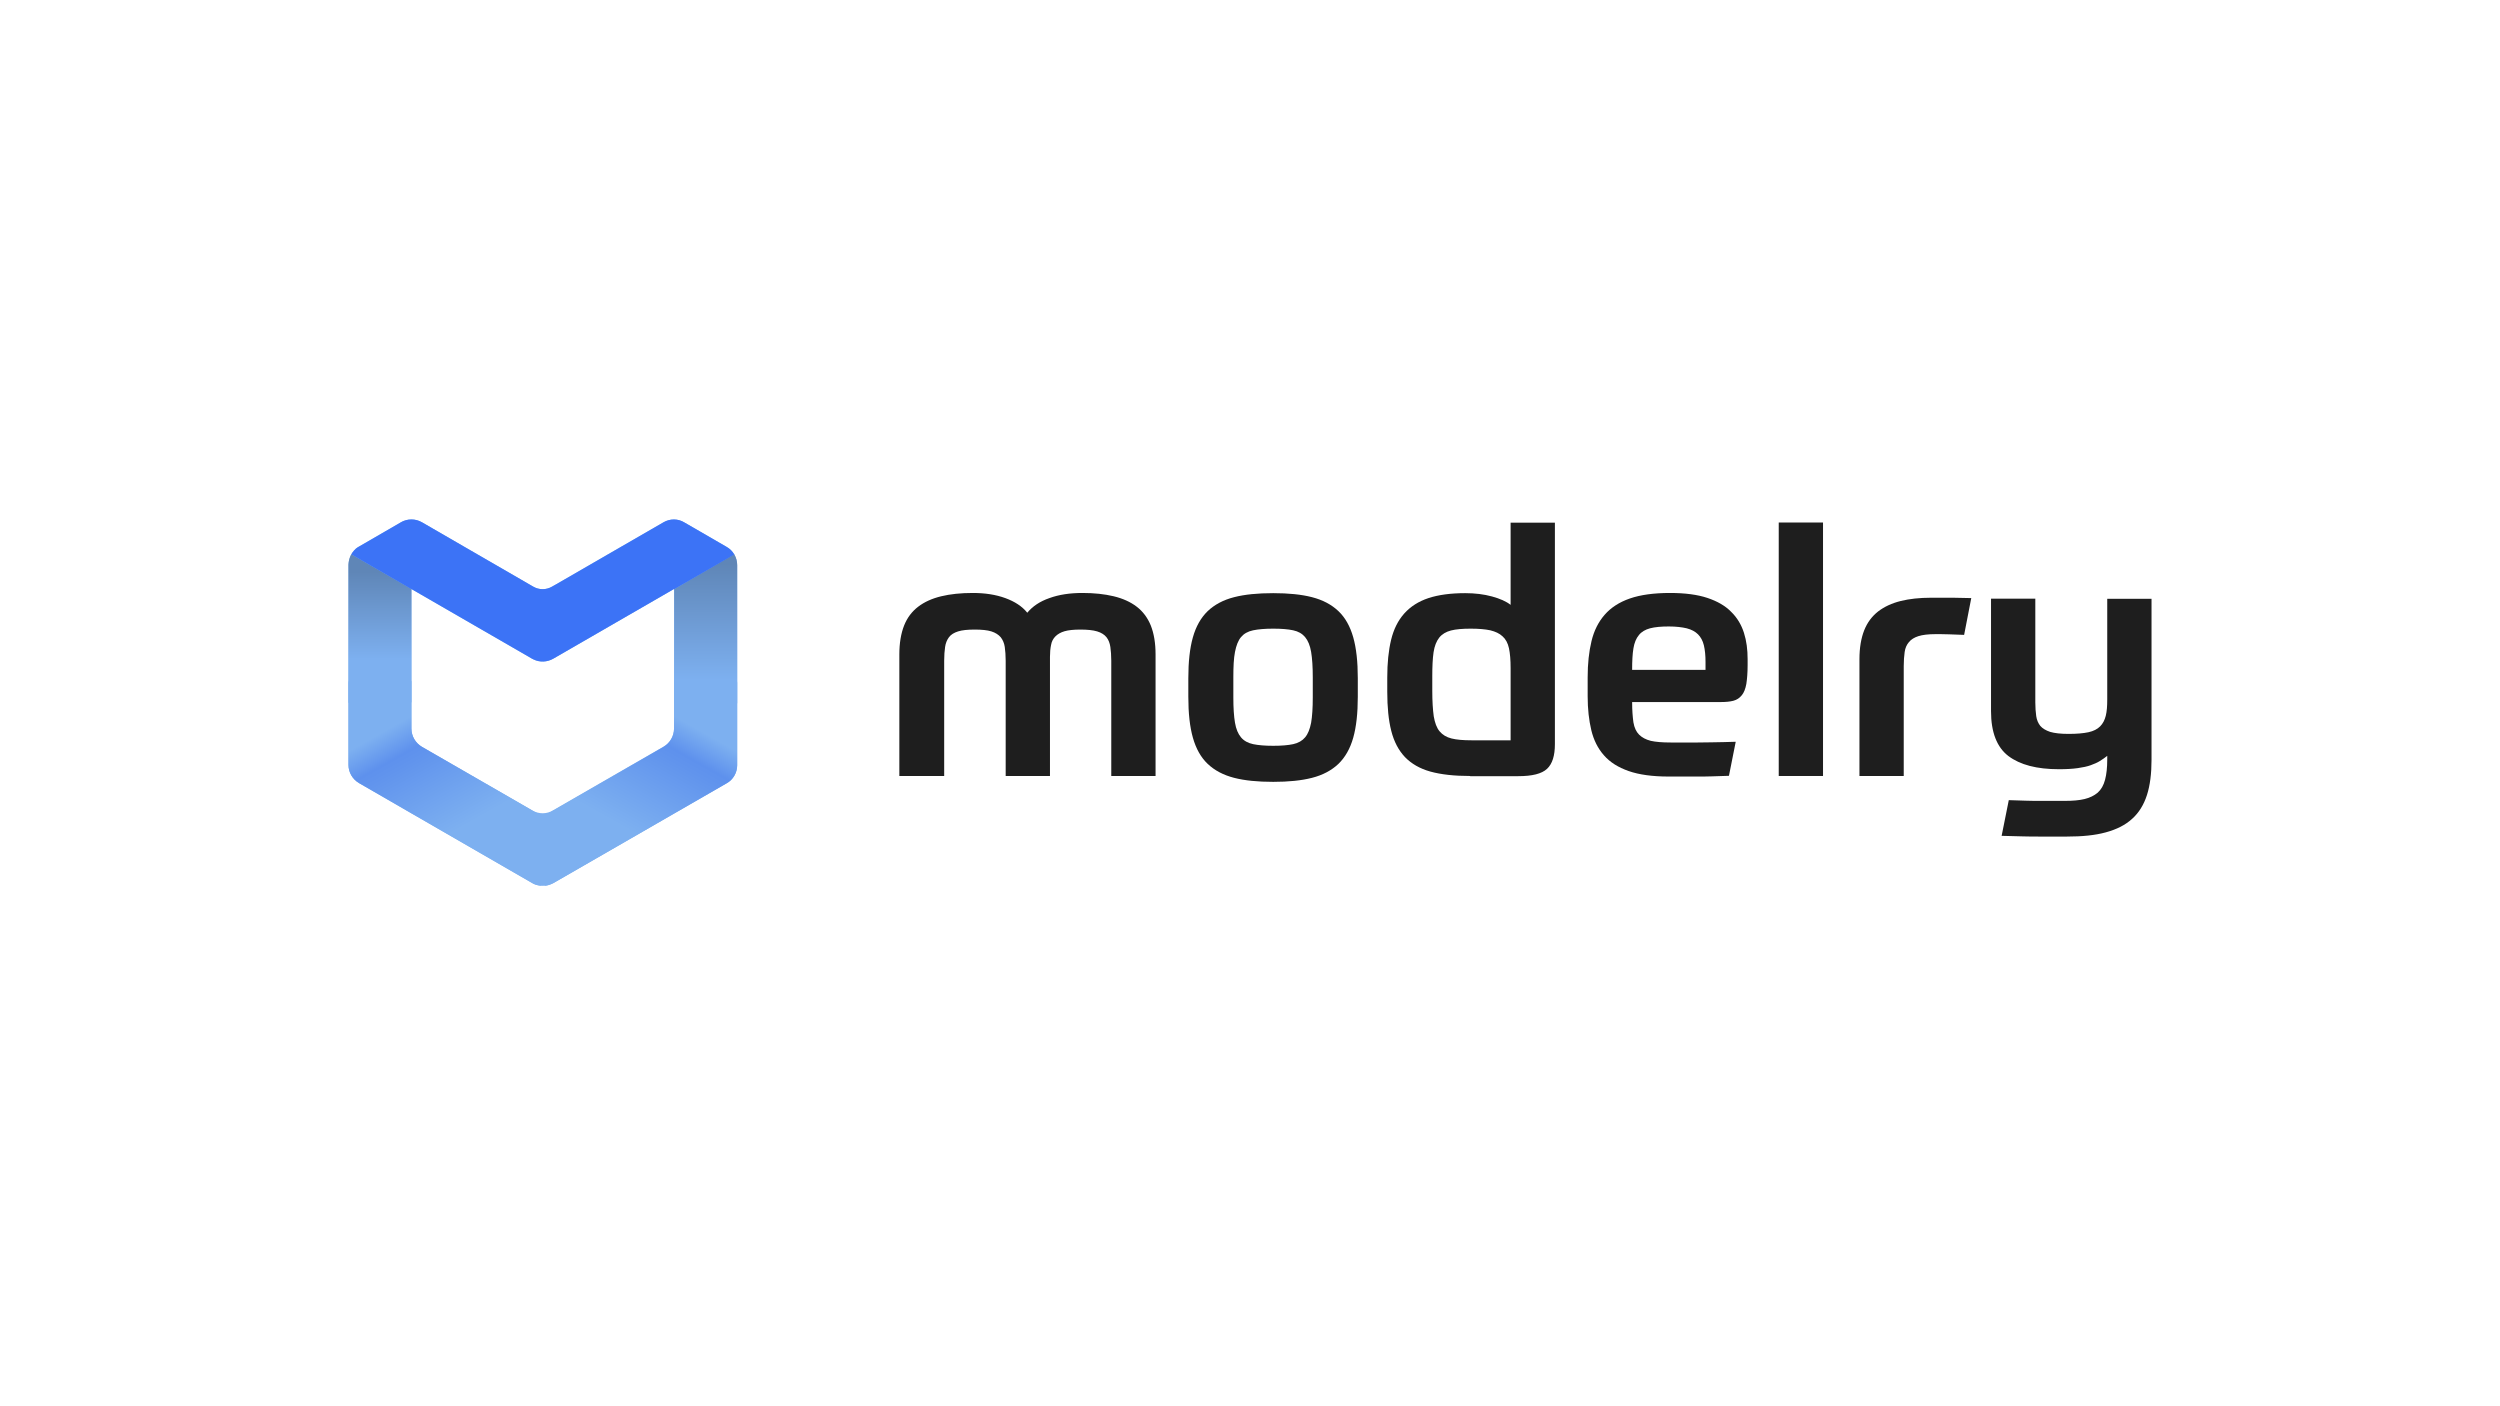
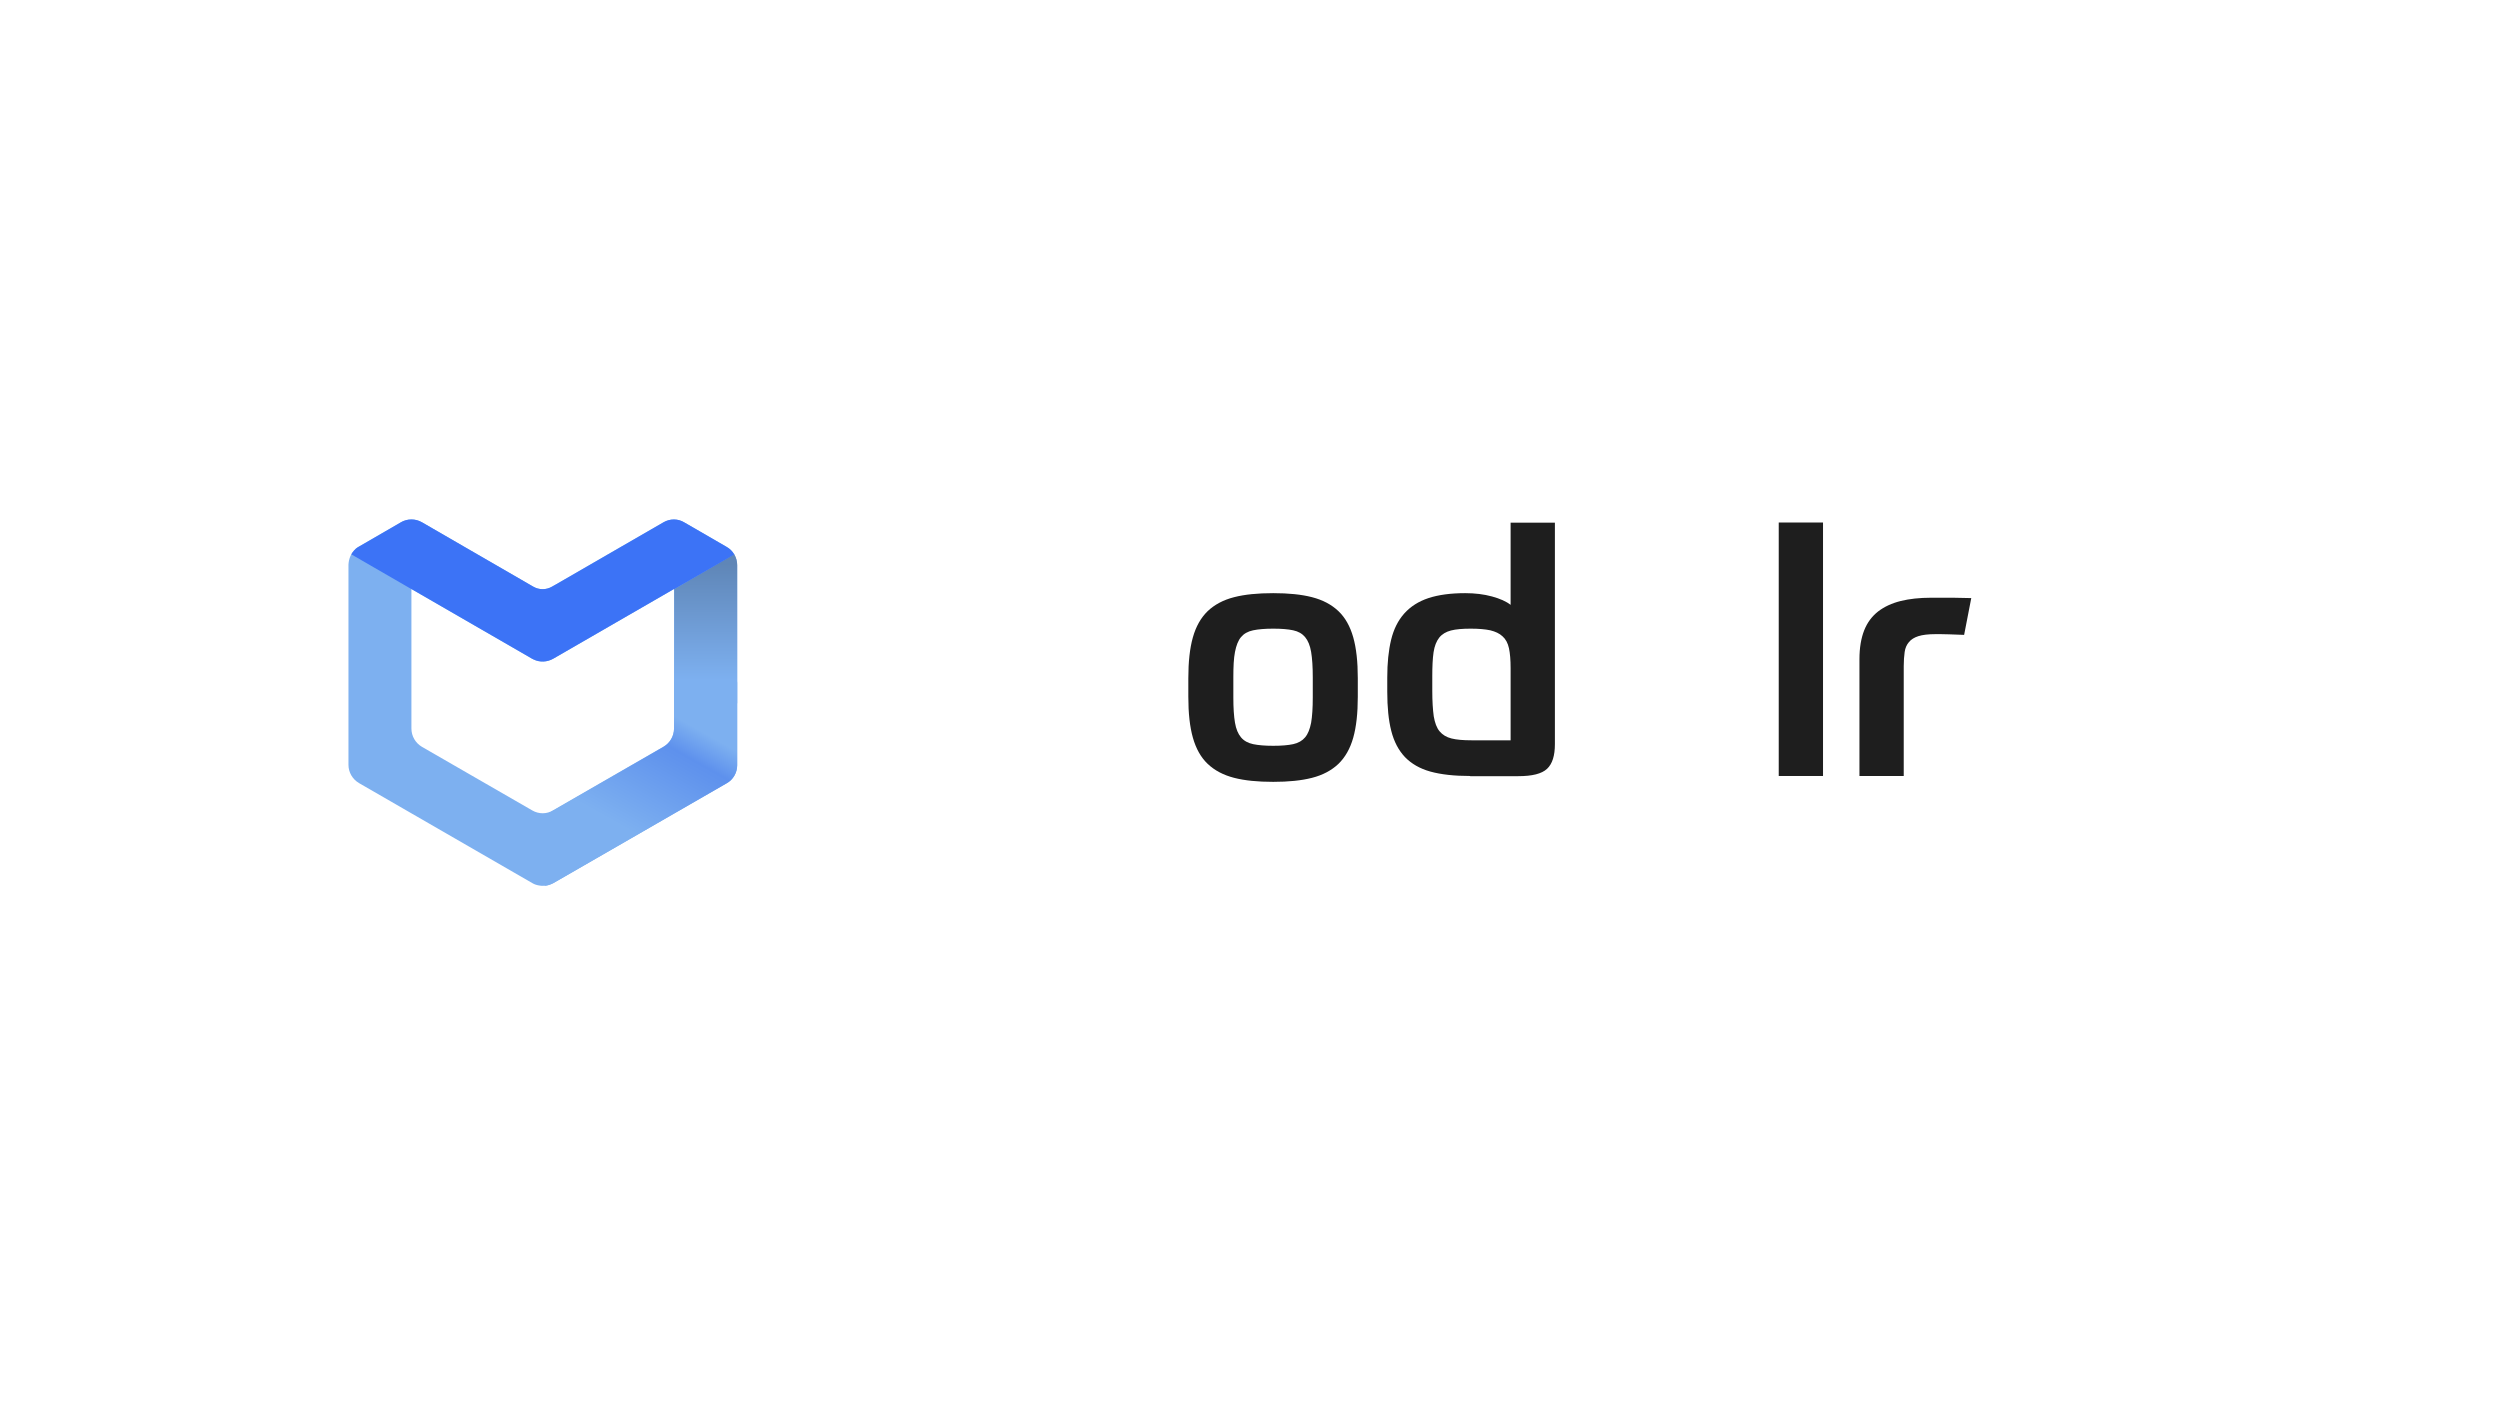
<svg xmlns="http://www.w3.org/2000/svg" xmlns:xlink="http://www.w3.org/1999/xlink" enable-background="new 0 0 1366 768" viewBox="0 0 1366 768">
  <clipPath id="a">
    <path d="m401.3 302.9c-1-1.7-2.4-3.2-4.2-4.3l-23-13.3c-3.3-1.9-7.4-2.1-10.8-.4-.3.1-.5.3-.7.4l-59.3 34.3-1.5.8c-3.2 1.9-7.2 1.9-10.4 0l-60.7-35.1c-3.3-1.9-7.4-2.1-10.8-.4-.3.1-.5.2-.7.4l-23 13.3c-.2.1-.5.3-.7.4-1.5 1-2.6 2.3-3.5 3.8-.8 1.4-1.3 3-1.5 4.6 0 .4-.1.8-.1 1.2v64.4 44.9c0 4.1 2.2 7.9 5.8 10l94.6 54.6c1.3.8 2.7 1.2 4.2 1.4 1.1.2 2.2.1 3.3 0 1.4-.2 2.8-.7 4.1-1.4l94.8-54.6c3.3-1.9 5.5-5.4 5.8-9.2 0-.3 0-.6 0-.8v-109.3c-.2-2-.7-4-1.7-5.7zm-33 95.1c0 4.1-2.2 8-5.8 10l-60.2 34.7c-3.6 2.1-8 2.1-11.5 0l-60.2-34.7c-3.6-2.1-5.8-5.9-5.8-10v-76.1h.1l65.8 38c.3.1.5.3.8.4 3.4 1.7 7.5 1.5 10.8-.4l66-38.1z" />
  </clipPath>
  <clipPath id="b">
    <path d="m362.5 285.4-60.8 35.1c-3.2 1.9-7.2 1.9-10.4 0l-60.7-35.1c-3.6-2.1-8-2.1-11.6 0l-23 13.3c-3.6 2.1-5.8 5.9-5.8 10v109.4c0 4.1 2.2 7.9 5.8 10l94.6 54.6c3.6 2.1 8 2.1 11.6 0l94.8-54.6c3.6-2.1 5.8-5.9 5.8-10v-109.3c0-4.1-2.2-8-5.8-10l-23-13.3c-3.5-2.2-7.9-2.2-11.5-.1zm-71.7 157.4-60.2-34.7c-3.6-2.1-5.8-5.9-5.8-10v-76.1l65.9 38.1c3.6 2.1 8 2.1 11.6 0l66-38.1v76c0 4.1-2.2 8-5.8 10l-60.2 34.7c-3.5 2.2-7.9 2.2-11.5.1z" />
  </clipPath>
  <linearGradient id="c">
    <stop offset="0" stop-color="#7db0f0" />
    <stop offset=".237" stop-color="#5e91ed" />
    <stop offset=".326" stop-color="#6194ed" />
    <stop offset="1" stop-color="#7db0f0" />
  </linearGradient>
  <linearGradient id="d" gradientUnits="userSpaceOnUse" x1="220.557" x2="253.129" xlink:href="#c" y1="393.618" y2="451.698" />
  <linearGradient id="e" gradientTransform="matrix(-1 0 0 1 2163.115 0)" gradientUnits="userSpaceOnUse" x1="1790.511" x2="1823.083" xlink:href="#c" y1="393.618" y2="451.698" />
  <linearGradient id="f">
    <stop offset="0" stop-color="#7db0f0" />
    <stop offset="1" stop-color="#5f86b7" />
  </linearGradient>
  <linearGradient id="g" gradientUnits="userSpaceOnUse" x1="207.582" x2="207.582" xlink:href="#f" y1="360.161" y2="312.554" />
  <linearGradient id="h" gradientUnits="userSpaceOnUse" x1="385.645" x2="385.645" xlink:href="#f" y1="371.494" y2="308.217" />
  <g fill="#1e1e1e">
-     <path d="m491.4 424v-66.4c0-6.2.9-11.5 2.6-15.8s4.3-7.7 7.7-10.3 7.6-4.5 12.6-5.7 10.7-1.8 17.2-1.8c6.7 0 12.6.9 17.8 2.8s9.2 4.5 12 8c2.9-3.5 6.9-6.2 12.1-8 5.2-1.9 11.2-2.8 18.1-2.8 6.3 0 12 .6 17 1.8s9.2 3.1 12.6 5.7 6 6.1 7.7 10.3c1.7 4.3 2.6 9.5 2.6 15.8v66.4h-24.2v-63c0-2.9-.2-5.3-.5-7.5-.3-2.1-1-3.9-2.1-5.3s-2.8-2.5-5.1-3.2-5.4-1-9.2-1c-3.6 0-6.5.3-8.6.9s-3.8 1.6-5 2.8-2.1 2.8-2.4 4.7c-.4 1.9-.6 4-.6 6.5v65.1h-24.2v-63c0-2.9-.2-5.3-.5-7.5-.3-2.1-1.1-3.9-2.2-5.3-1.2-1.4-2.9-2.5-5.1-3.2s-5.3-1-9.1-1c-3.9 0-6.9.3-9.1 1s-3.9 1.7-5 3.2-1.8 3.2-2.1 5.3-.5 4.6-.5 7.5v63z" />
    <path d="m695.7 324.1c8.3 0 15.4.7 21.2 2.2s10.6 4 14.4 7.6c3.7 3.5 6.4 8.3 8.1 14.3s2.5 13.4 2.5 22.4v10.1c0 8.9-.8 16.4-2.5 22.4s-4.4 10.7-8.1 14.3c-3.7 3.5-8.5 6.1-14.4 7.6-5.8 1.5-12.9 2.2-21.2 2.2-8.5 0-15.6-.7-21.4-2.2s-10.6-4-14.4-7.6c-3.7-3.5-6.4-8.3-8.1-14.3s-2.5-13.4-2.5-22.4v-10.1c0-8.9.8-16.4 2.5-22.4s4.4-10.7 8.1-14.3c3.7-3.5 8.5-6.1 14.4-7.6 5.8-1.5 12.9-2.2 21.4-2.2zm21.6 46c0-5.7-.3-10.3-.9-13.9-.6-3.5-1.7-6.2-3.3-8.1s-3.7-3.1-6.5-3.7-6.4-.9-10.9-.9-8.1.3-11 .9-5.1 1.9-6.6 3.7c-1.6 1.9-2.6 4.6-3.3 8.1s-.9 8.2-.9 13.9v11c0 5.7.3 10.3.9 13.8s1.7 6.1 3.3 8 3.8 3.1 6.6 3.7c2.9.6 6.5.9 11 .9s8.1-.3 10.9-.9 5-1.9 6.5-3.7c1.6-1.9 2.6-4.5 3.3-8 .6-3.5.9-8.1.9-13.8z" />
    <path d="m803.3 424c-8.7 0-15.9-.8-21.7-2.4s-10.4-4.3-13.9-7.9c-3.5-3.7-6-8.4-7.5-14.3-1.5-5.8-2.2-13-2.2-21.4v-7.8c0-8 .7-14.8 2.1-20.6s3.8-10.6 7.2-14.4 7.8-6.6 13.2-8.4c5.5-1.8 12.2-2.7 20.1-2.7 5.3 0 10.2.6 14.6 1.8s7.8 2.7 10.2 4.6v-44.9h24.2v121c0 6.3-1.4 10.8-4.3 13.5s-8.1 4-15.7 4h-26.3zm22.1-19.4v-39.5c0-4.5-.3-8.1-.9-10.9s-1.8-5-3.5-6.5c-1.7-1.6-3.9-2.6-6.7-3.3-2.8-.6-6.4-.9-10.7-.9-4.5 0-8.1.3-10.8 1s-4.9 2-6.4 3.9-2.6 4.6-3.1 8-.7 7.8-.7 13.1v8c0 5.7.3 10.3.8 13.9.6 3.5 1.6 6.3 3.2 8.2s3.7 3.2 6.5 3.9 6.4 1 10.9 1h21.4z" />
-     <path d="m891.8 383.7c0 4.5.3 8.1.7 11 .5 2.9 1.5 5.1 3.1 6.7s3.7 2.7 6.4 3.4c2.7.6 6.3.9 10.8.9h14.9s12.5-.1 20.7-.4l-3.7 18.6c-3.5.1-6.6.2-9.3.3s-5.4.1-7.9.1c-2.6 0-5.1 0-7.6 0s-5.2 0-8.2 0c-8.8 0-16.1-1-21.8-3s-10.2-4.8-13.5-8.6c-3.3-3.7-5.6-8.3-6.9-13.7s-2-11.6-2-18.5v-10.4c0-7.5.7-14 2.1-19.8s3.8-10.5 7.2-14.4 8-6.9 13.8-8.9 13.1-3 21.9-3c8.2 0 15 .9 20.4 2.7s9.8 4.3 13 7.6c3.3 3.2 5.6 7.1 7 11.5s2 9.2 2 14.4v3.2c0 4.2-.3 7.7-.7 10.3-.5 2.7-1.3 4.8-2.5 6.2-1.2 1.5-2.7 2.5-4.6 3s-4.2.7-6.9.7h-48.4zm20.1-41.4c-4.2 0-7.6.3-10.3 1-2.6.7-4.7 1.9-6.1 3.7-1.5 1.8-2.5 4.2-3 7.3-.5 3-.7 6.9-.7 11.7h40.1v-4.3c0-3.6-.3-6.6-.9-9.1s-1.7-4.5-3.2-6-3.5-2.6-6.2-3.3c-2.6-.6-5.8-1-9.7-1z" />
    <path d="m971.9 285.5h24.2v138.5h-24.2z" />
    <path d="m1040.2 424h-24.2v-63.8c0-6.2.9-11.5 2.6-15.8s4.3-7.7 7.6-10.3c3.4-2.6 7.5-4.5 12.3-5.7s10.4-1.8 16.6-1.8h12.1s6.6.1 9.9.2l-3.9 20.1c-2.5-.1-5.2-.2-8.2-.3s-5.5-.1-7.5-.1c-4 0-7.1.4-9.3 1.1s-4 1.8-5.2 3.3c-1.2 1.4-2 3.2-2.3 5.4s-.5 4.8-.5 7.7z" />
-     <path d="m1097.6 437.2c3.5.1 6.6.2 9.4.3s5.4.1 7.8.1 4.7 0 6.9 0h6.6c4.2 0 7.8-.3 10.7-1s5.3-1.9 7.2-3.5c1.9-1.7 3.2-4 4-7s1.2-6.7 1.2-11.2v-1.9c-1.2 1-2.6 1.9-4 2.8s-3.1 1.6-5 2.3-4.3 1.2-7.1 1.6-6.2.6-10.3.6c-12.1 0-21.2-2.4-27.6-7.2-6.3-4.8-9.5-13-9.5-24.5v-61.5h24.2v56.7c0 2.9.2 5.3.5 7.5.3 2.1 1.1 3.9 2.2 5.3 1.2 1.4 3 2.5 5.4 3.3 2.4.7 5.7 1.1 10 1.1 4.5 0 8.1-.3 10.9-.9s4.9-1.7 6.4-3.2 2.5-3.4 3.1-5.8.8-5.3.8-8.9v-55h24.2v88c0 7.5-.8 13.9-2.5 19.2s-4.4 9.7-8.1 13c-3.7 3.4-8.5 5.8-14.4 7.4-5.8 1.6-12.9 2.3-21.2 2.3-2.6 0-5.1 0-7.5 0s-4.9 0-7.6 0-5.8 0-9-.1c-3.3-.1-7.2-.2-11.6-.3z" />
  </g>
  <g clip-path="url(#a)">
    <path clip-path="url(#b)" d="m362.5 285.4-60.8 35.1c-3.2 1.9-7.2 1.9-10.4 0l-60.7-35.1c-3.6-2.1-8-2.1-11.6 0l-23 13.3c-3.6 2.1-5.8 5.9-5.8 10v109.4c0 4.1 2.2 7.9 5.8 10l94.6 54.6c3.6 2.1 8 2.1 11.6 0l94.8-54.6c3.6-2.1 5.8-5.9 5.8-10v-109.3c0-4.1-2.2-8-5.8-10l-23-13.3c-3.5-2.2-7.9-2.2-11.5-.1zm-71.7 157.4-60.2-34.7c-3.6-2.1-5.8-5.9-5.8-10v-76.1l65.9 38.1c3.6 2.1 8 2.1 11.6 0l66-38.1v76c0 4.1-2.2 8-5.8 10l-60.2 34.7c-3.5 2.2-7.9 2.2-11.5.1z" fill="#7db0f0" />
    <g clip-path="url(#b)">
-       <path d="m296.6 447.2c0-1.1-.8-2.1-1.9-2.4-.6-.2-1.2-.4-1.7-.7l-62.3-36c-3.6-2.1-5.8-5.9-5.8-10v-25c0-1.4-1.1-2.5-2.5-2.5h-29.5c-1.4 0-2.5 1.1-2.5 2.5v47.4c0 2.6 1.4 5 3.6 6.3l98.9 57.1c1.7.9 3.7-.2 3.7-2.2z" fill="url(#d)" />
      <path d="m296.6 447.2c0-1.1.8-2.1 1.9-2.4.6-.2 1.2-.4 1.7-.7l62.3-36c3.6-2.1 5.8-5.9 5.8-10v-25c0-1.4 1.1-2.5 2.5-2.5h29.5c1.4 0 2.5 1.1 2.5 2.5v47.4c0 2.6-1.4 5-3.6 6.3l-98.9 57.1c-1.7.9-3.7-.2-3.7-2.2z" fill="url(#e)" />
-       <path d="m224.9 321.9-34.6-20v82.1l34.6-.2z" fill="url(#g)" />
      <path d="m402.9 301.8v82.5l-34.5-.6v-61.8z" fill="url(#h)" />
      <path d="m368.4 282-64.4 37.2c-4.6 2.7-10.3 2.7-14.9 0l-64.2-37.2-34.5 20 106.2 61.4 106.3-61.4z" fill="#3c73f6" />
    </g>
  </g>
</svg>